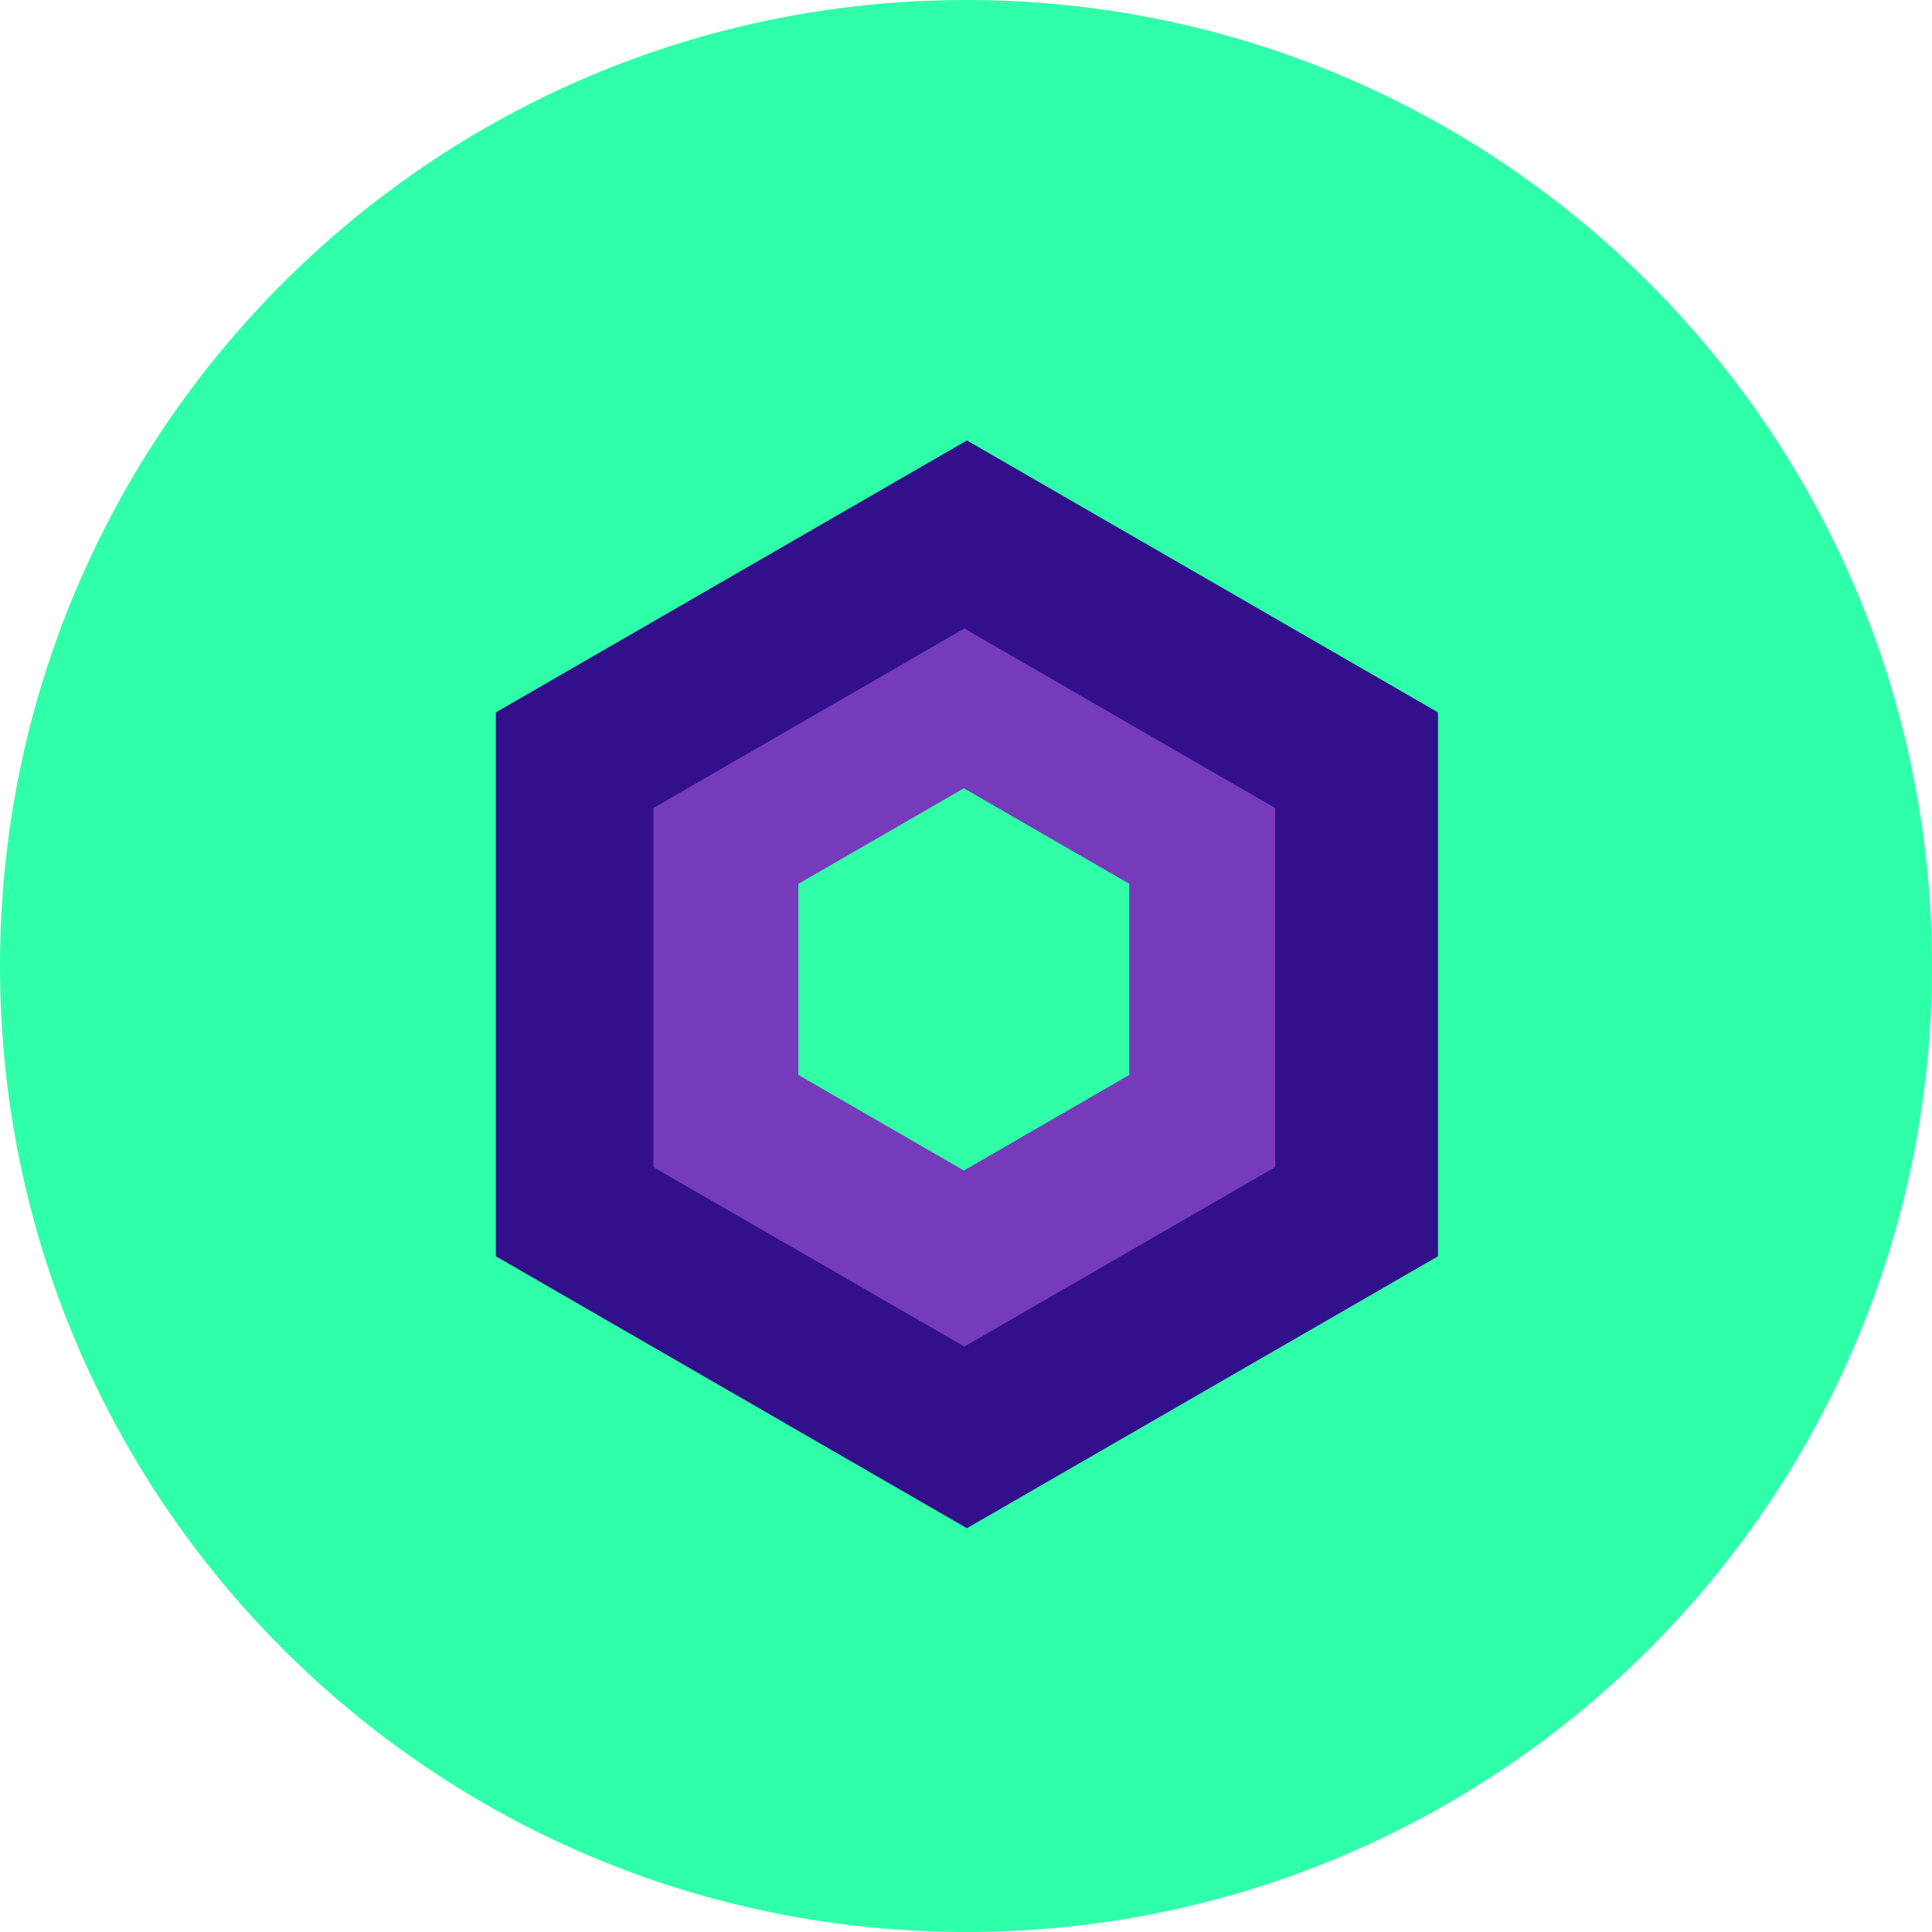
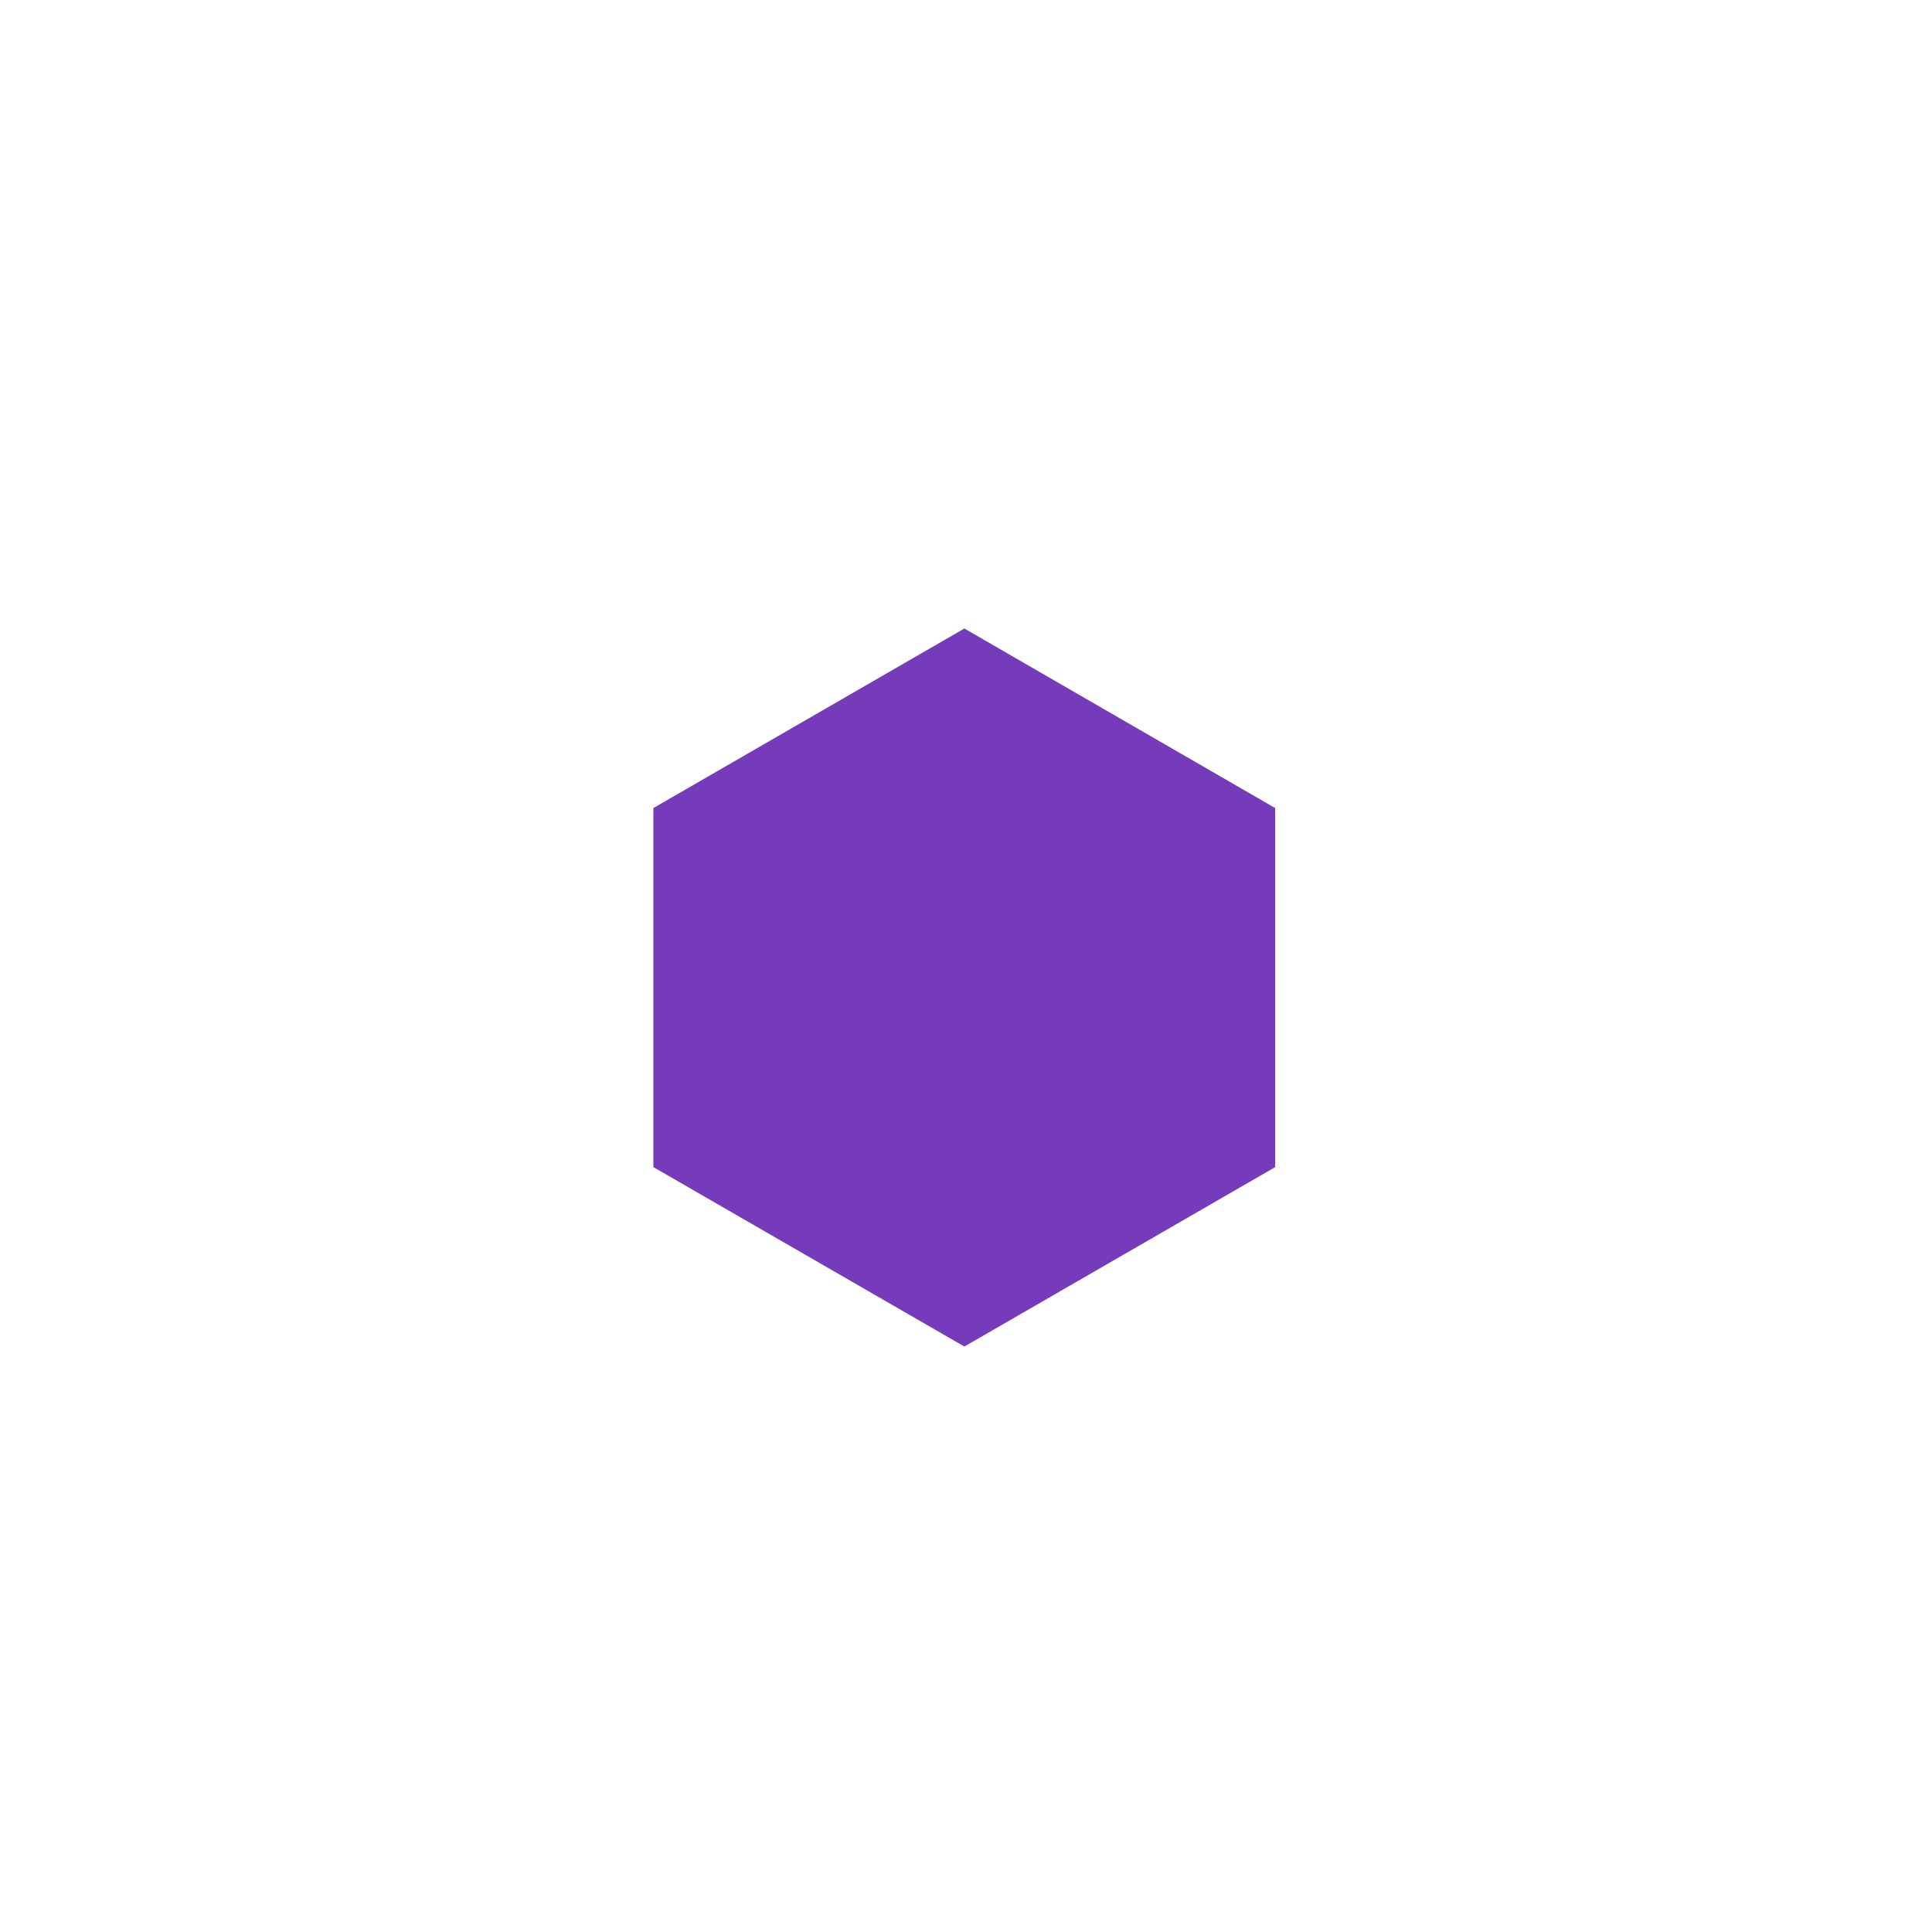
<svg xmlns="http://www.w3.org/2000/svg" width="32" height="32" viewBox="0 0 32 32" fill="none">
-   <path d="M16 32C24.837 32 32 24.837 32 16C32 7.164 24.837 5.7085e-05 16 3.67748e-05C7.163 1.64646e-05 3.0728e-07 7.163 6.8633e-07 16C1.06538e-06 24.837 7.163 32 16 32Z" fill="#30FFA9" />
-   <path d="M23.818 20.808L23.818 11.799L16.015 7.295L8.213 11.799L8.213 20.808L16.015 25.312L23.818 20.808Z" fill="#33108B" />
  <path d="M21.121 19.331V13.384L15.973 10.41L10.822 13.384L10.822 19.331L15.973 22.303L21.121 19.331Z" fill="#753BBB" />
-   <path d="M18.705 17.804V14.639L15.965 13.057L13.223 14.639L13.223 17.804L15.965 19.387L18.705 17.804Z" fill="#30FFA7" />
</svg>